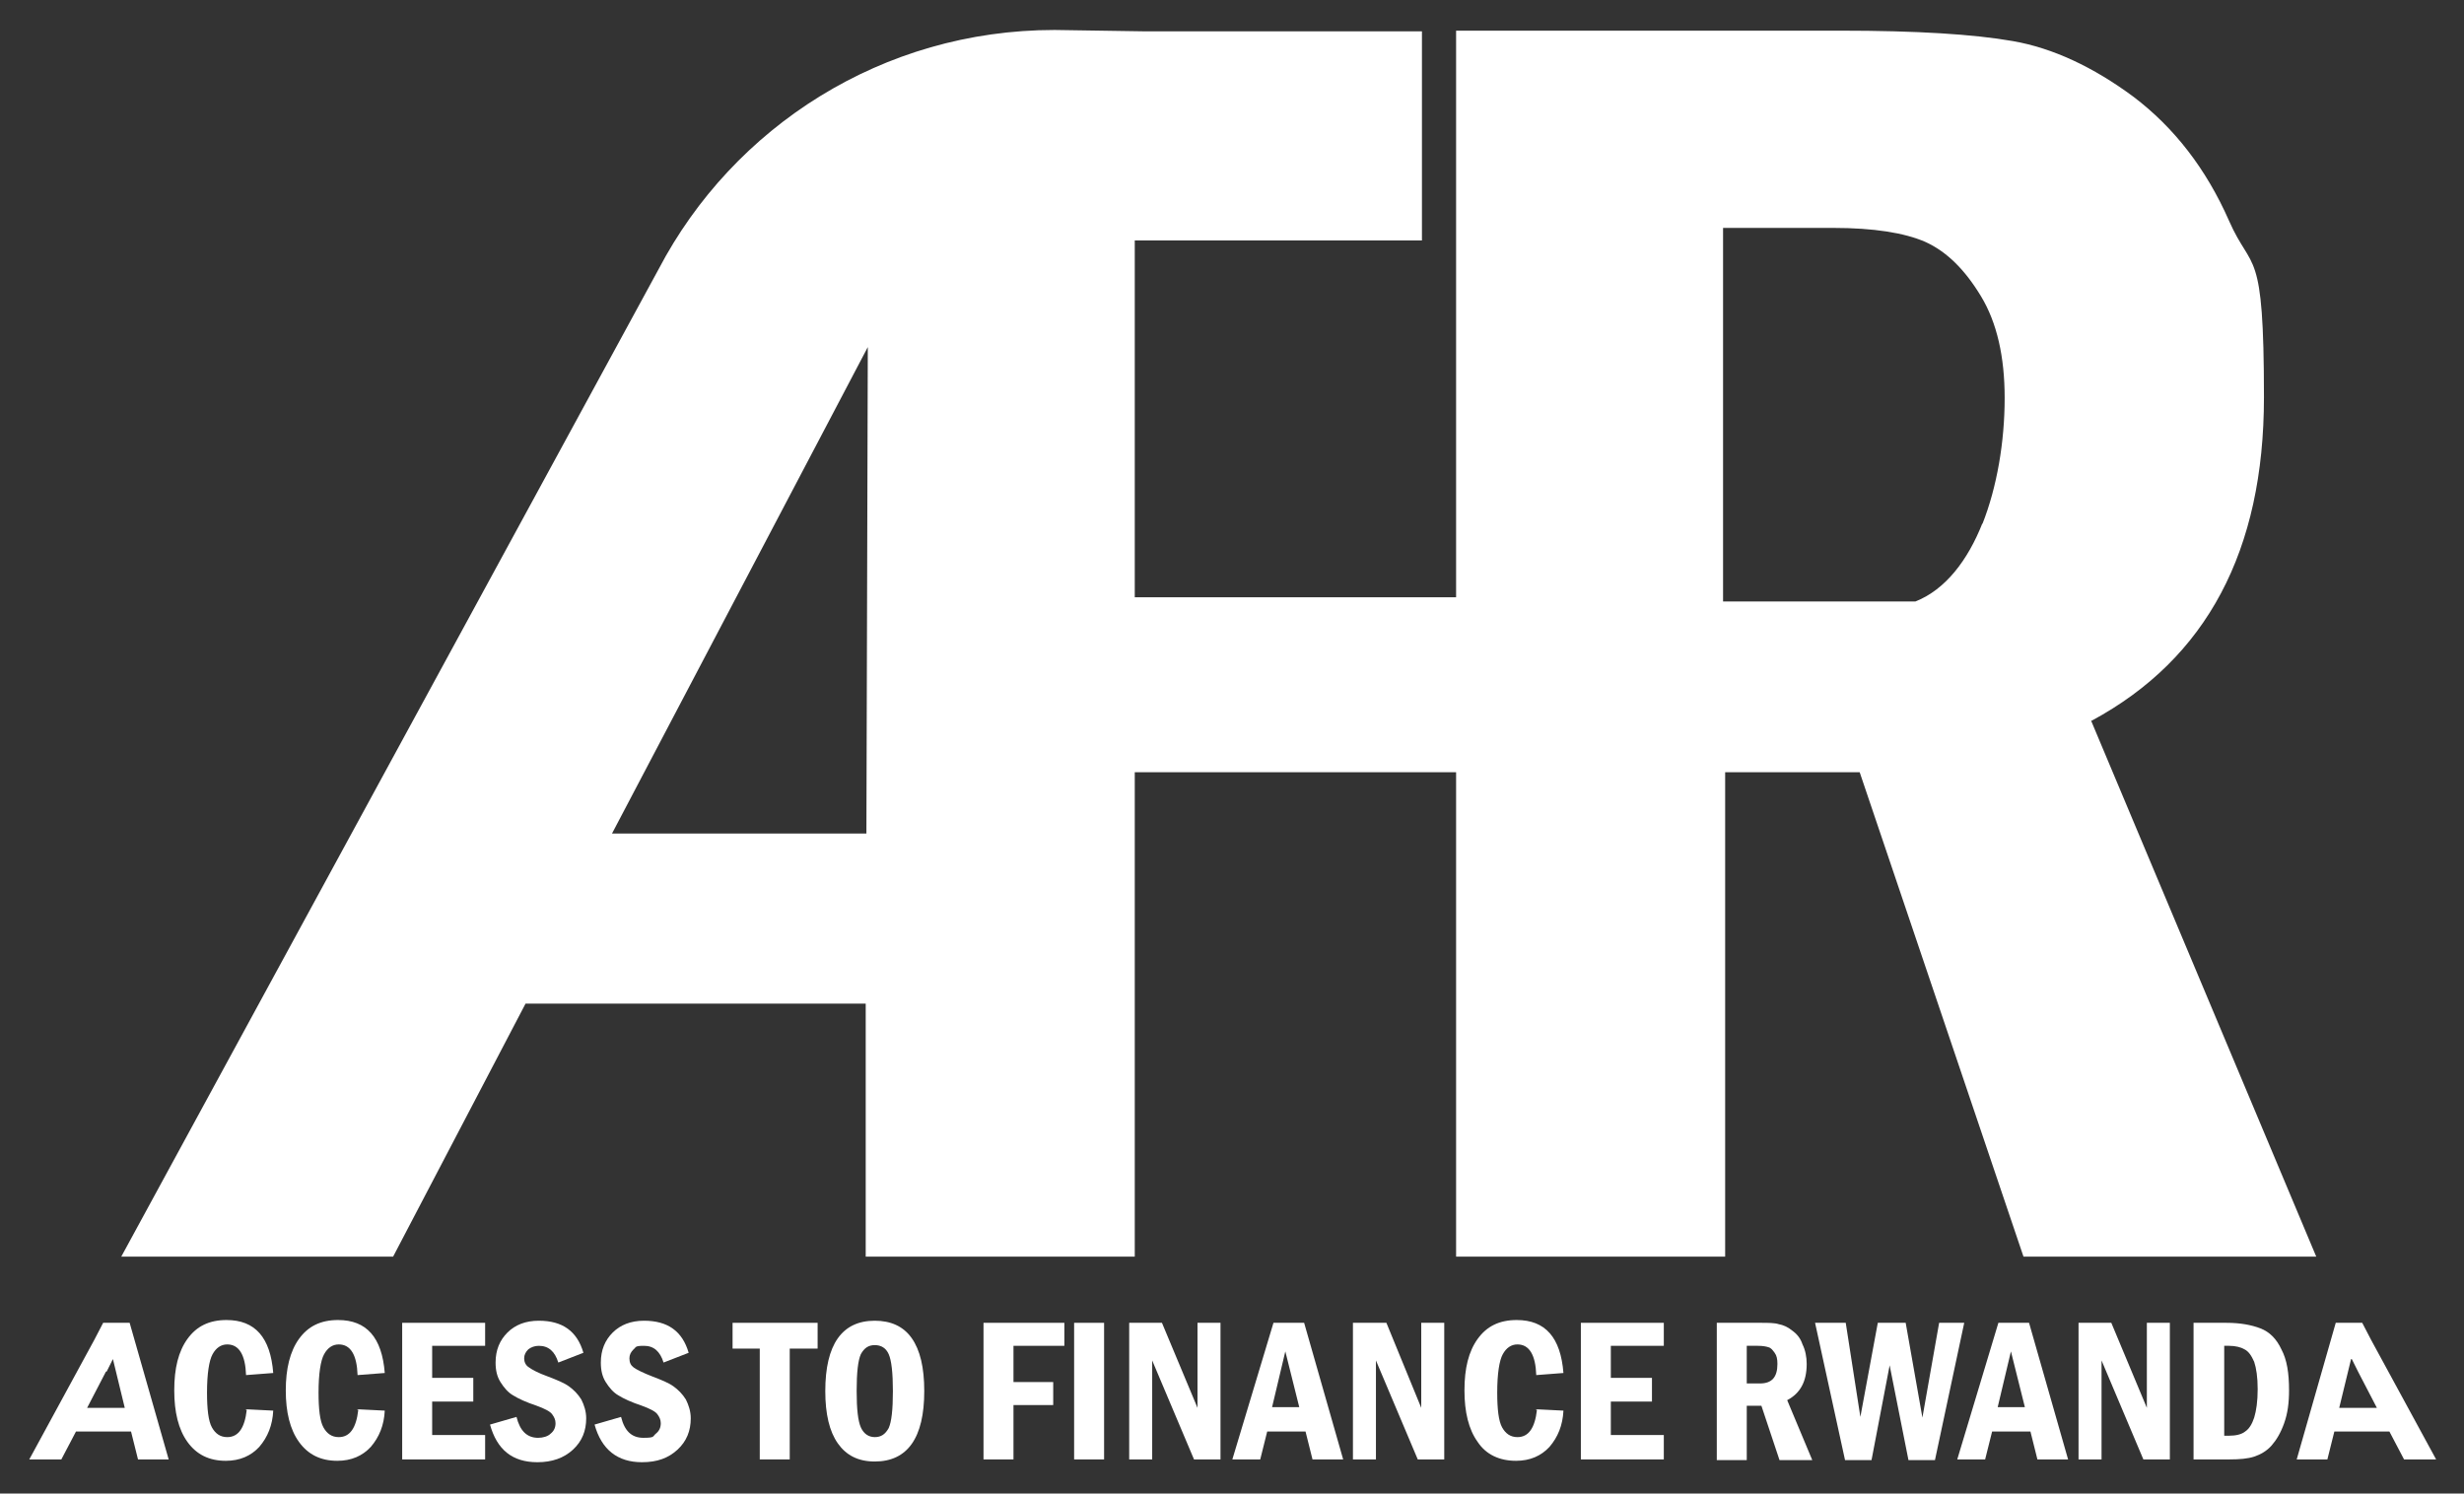
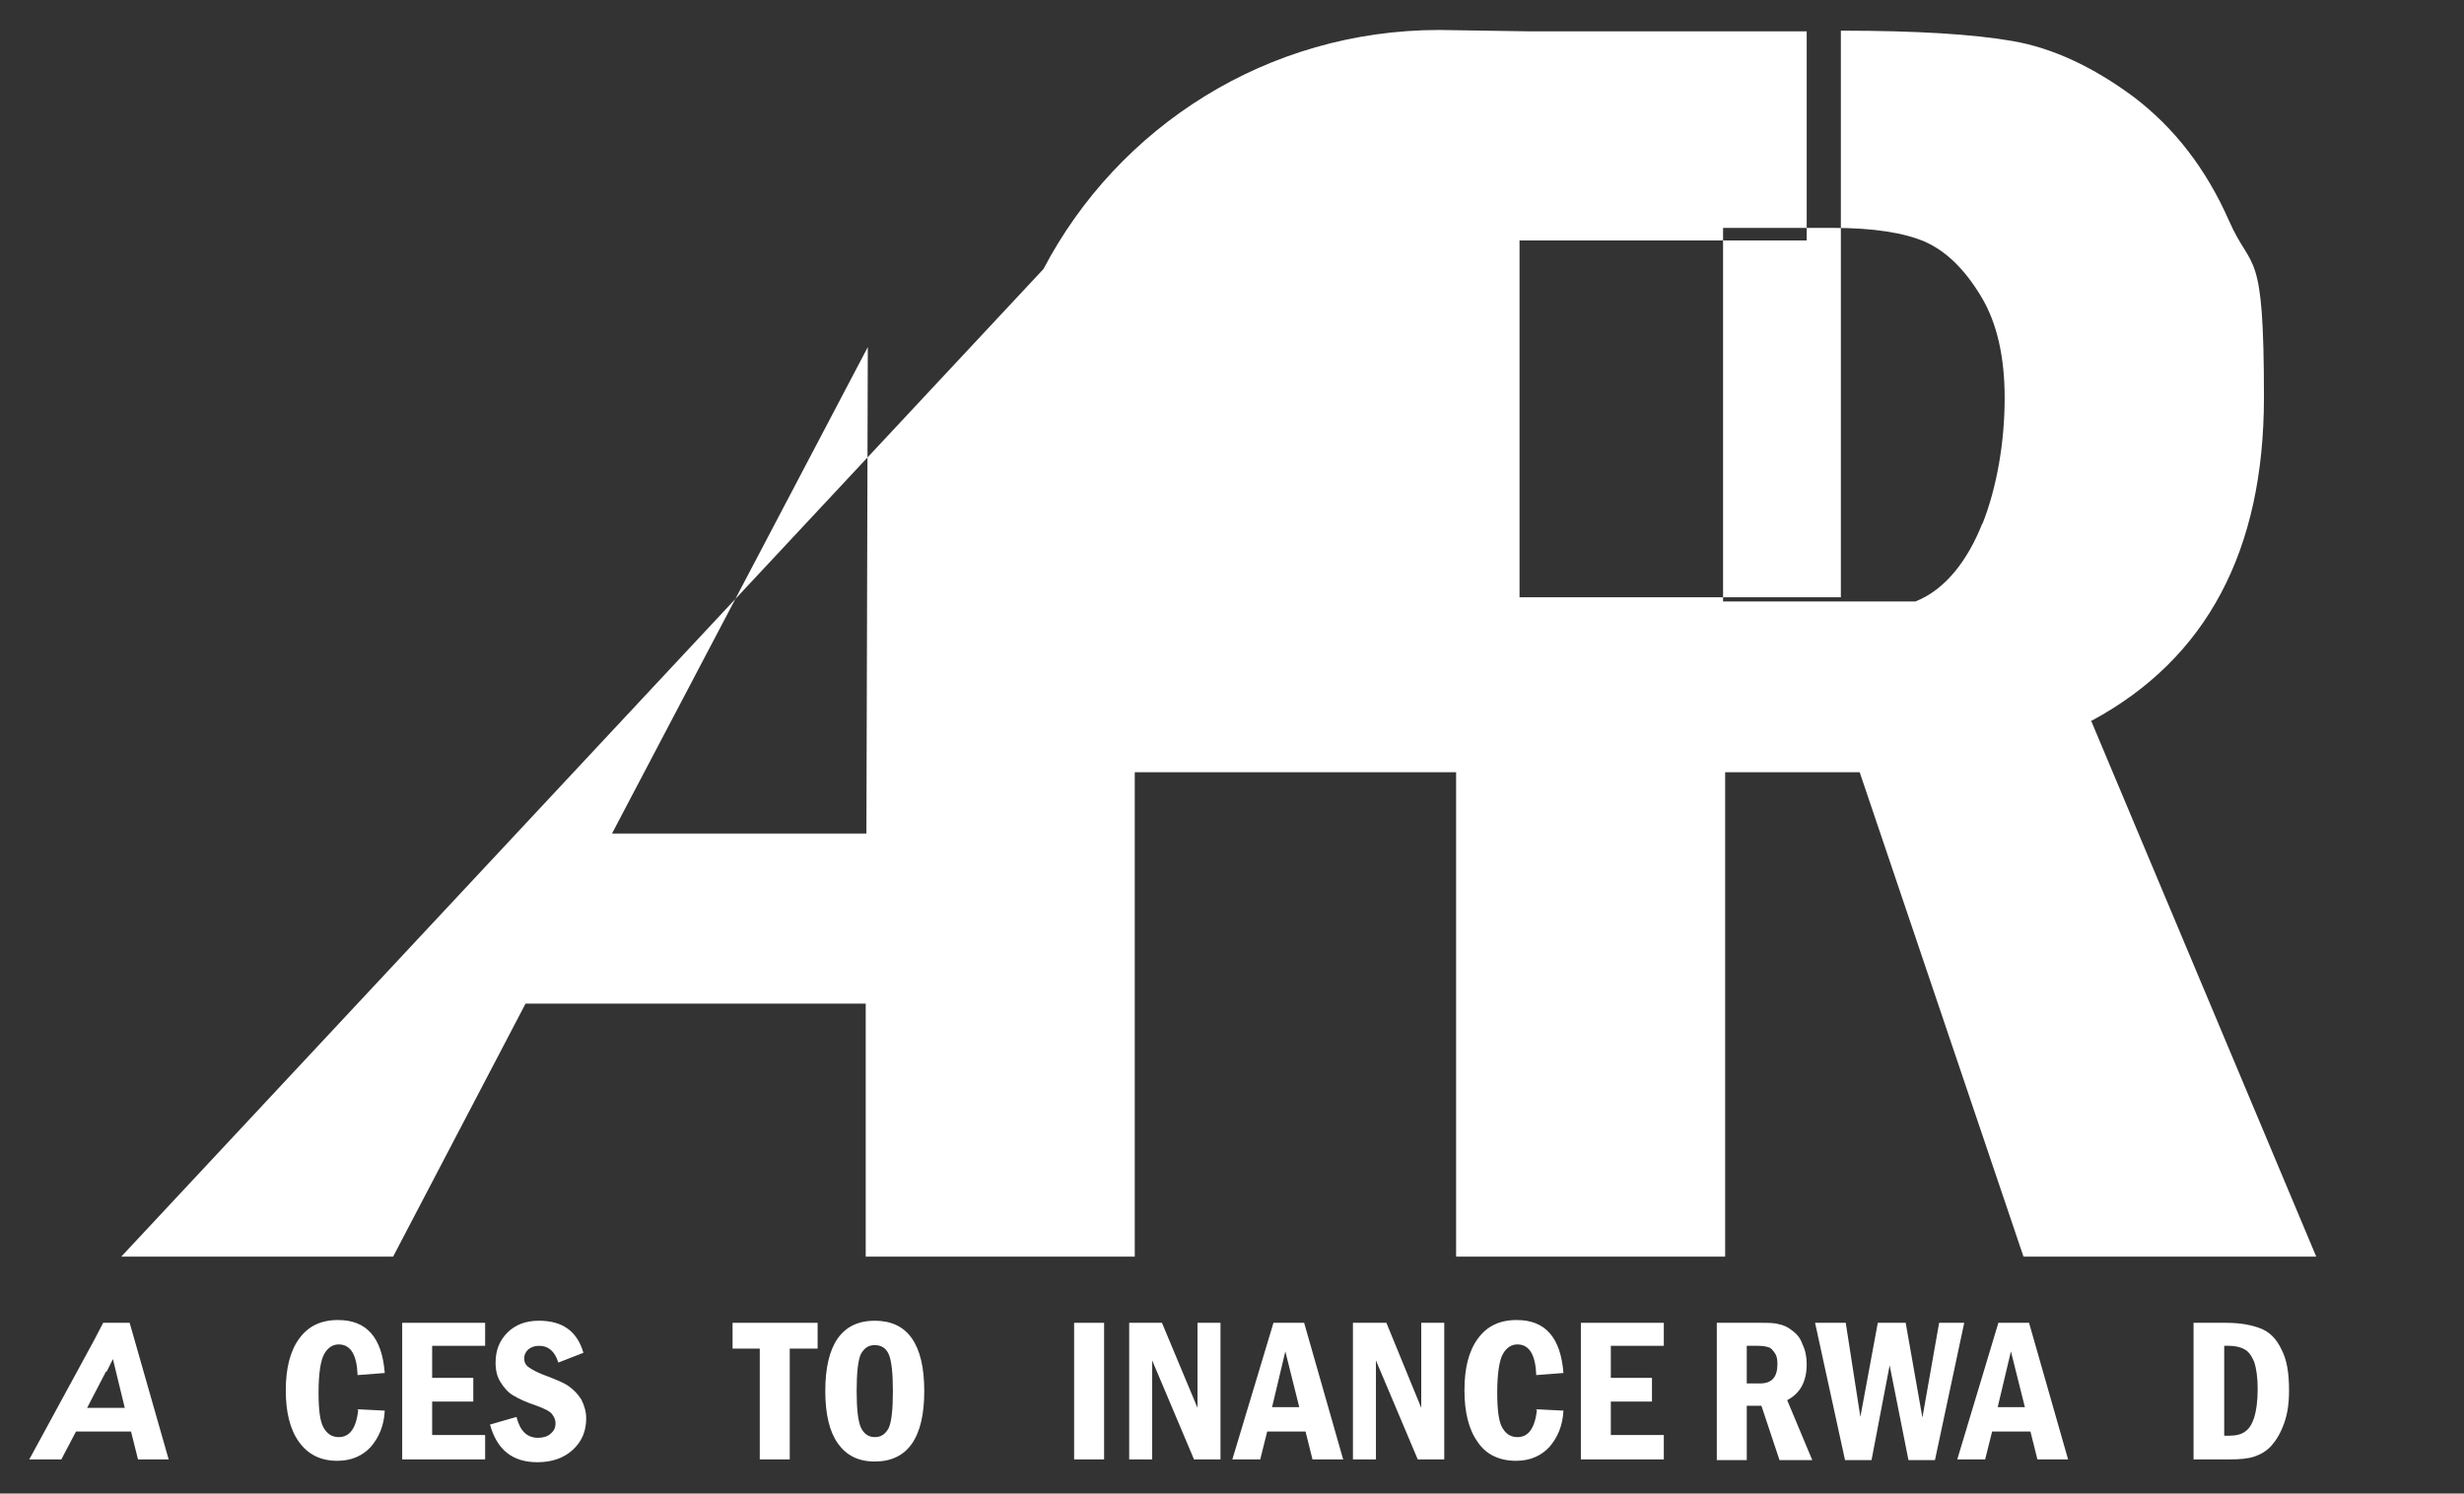
<svg xmlns="http://www.w3.org/2000/svg" viewBox="0 0 353.5 214.3">
  <rect x="0" y="0" width="353.5" height="214.3" fill="#333333" stroke="none" />
  <defs>
    <style>      .cls-1 {        fill: #fff;      }    </style>
  </defs>
  <g>
    <g id="Layer_1">
      <g>
-         <path class="cls-1" d="M300.1,103.4c16.5-8.9,24.7-24.4,24.7-46.4s-1.7-17.8-5-25.3c-3.3-7.5-7.9-13.4-13.7-17.8-5.8-4.3-11.6-7-17.3-8-5.7-1-13.9-1.5-24.7-1.5h-55.2v81.3h-46.1v-51.2h41.2V4.5h-39.6l-13.1-.2c-24.7,0-46.1,13.9-56.8,34.3L17.4,180.3h39l19-36.3h48.8v36.3h38.6v-69.5h46.1v69.5h38.6v-69.5h19.3l23.5,69.5h42l-32.3-76.9ZM124.3,119.2v.4h-36.5l36.7-69.8-.2,69.4ZM284.4,75.1c-2.1,5.3-5.3,9.5-9.6,11.2h0s-27.6,0-27.6,0v-53.6h15.8c5.8,0,10.2.7,13.2,2,3.1,1.4,5.7,4,8,7.8,2.3,3.8,3.4,8.7,3.4,14.6,0,6.3-1.1,12.8-3.2,18.1Z" />
+         <path class="cls-1" d="M300.1,103.4c16.5-8.9,24.7-24.4,24.7-46.4s-1.7-17.8-5-25.3c-3.3-7.5-7.9-13.4-13.7-17.8-5.8-4.3-11.6-7-17.3-8-5.7-1-13.9-1.5-24.7-1.5v81.3h-46.1v-51.2h41.2V4.5h-39.6l-13.1-.2c-24.7,0-46.1,13.9-56.8,34.3L17.4,180.3h39l19-36.3h48.8v36.3h38.6v-69.5h46.1v69.5h38.6v-69.5h19.3l23.5,69.5h42l-32.3-76.9ZM124.3,119.2v.4h-36.5l36.7-69.8-.2,69.4ZM284.4,75.1c-2.1,5.3-5.3,9.5-9.6,11.2h0s-27.6,0-27.6,0v-53.6h15.8c5.8,0,10.2.7,13.2,2,3.1,1.4,5.7,4,8,7.8,2.3,3.8,3.4,8.7,3.4,14.6,0,6.3-1.1,12.8-3.2,18.1Z" />
        <g>
-           <path class="cls-1" d="M35.2,202.2l4,.2c-.1,2.1-.8,3.8-2,5.2-1.2,1.3-2.8,2-4.8,2-2.4,0-4.2-.9-5.5-2.7-1.3-1.8-1.9-4.3-1.9-7.4,0-3.2.6-5.6,1.9-7.4,1.3-1.8,3.1-2.7,5.6-2.7,4.1,0,6.3,2.5,6.7,7.6l-3.9.3c-.1-2.9-1-4.4-2.7-4.4-.9,0-1.6.5-2.1,1.4-.5.9-.8,2.8-.8,5.5,0,2.4.2,4.1.7,5,.5.9,1.2,1.4,2.2,1.4,1.6,0,2.5-1.3,2.8-3.9" />
          <path class="cls-1" d="M51.2,202.2l4,.2c-.1,2.1-.8,3.8-2,5.2-1.2,1.3-2.8,2-4.8,2-2.4,0-4.2-.9-5.5-2.7-1.3-1.8-1.9-4.3-1.9-7.4s.6-5.6,1.9-7.4c1.3-1.8,3.1-2.7,5.6-2.7,4.1,0,6.3,2.5,6.7,7.6l-3.9.3c-.1-2.9-1-4.4-2.7-4.4-.9,0-1.6.5-2.1,1.4-.5.9-.8,2.8-.8,5.5,0,2.4.2,4.1.7,5,.5.9,1.2,1.4,2.2,1.4,1.6,0,2.5-1.3,2.8-3.9" />
          <polygon class="cls-1" points="57.7 189.8 57.7 209.4 69.6 209.4 69.6 205.9 62 205.9 62 201.1 67.9 201.1 67.9 197.7 62 197.7 62 193.1 69.6 193.1 69.6 189.8 57.7 189.8" />
          <g>
            <path class="cls-1" d="M83.7,194.1l-3.6,1.4c-.5-1.6-1.4-2.4-2.8-2.4-.6,0-1.1.2-1.5.5-.4.4-.6.8-.6,1.3s.2,1,.7,1.3c.4.3,1.3.8,2.7,1.3,1.3.5,2.3.9,3,1.4.7.5,1.3,1.1,1.8,1.9.4.8.7,1.7.7,2.7,0,1.8-.6,3.3-1.9,4.5-1.3,1.2-3,1.8-5.1,1.8-3.6,0-5.8-1.8-6.8-5.4l3.8-1.1c.5,2,1.5,3,3.1,3,.7,0,1.4-.2,1.8-.6.5-.4.7-.9.7-1.5,0-.5-.2-.9-.5-1.3-.3-.4-1.1-.8-2.2-1.2-1.5-.5-2.6-1-3.4-1.5-.7-.4-1.3-1.1-1.8-1.9-.5-.8-.7-1.7-.7-2.8,0-1.8.6-3.2,1.7-4.3,1.1-1.1,2.6-1.7,4.5-1.7,3.4,0,5.5,1.5,6.4,4.6" />
-             <path class="cls-1" d="M98.8,194.1l-3.6,1.4c-.5-1.6-1.4-2.4-2.8-2.4s-1.1.2-1.5.5c-.4.4-.6.8-.6,1.3,0,.6.2,1,.6,1.3.4.3,1.4.8,2.7,1.3,1.3.5,2.3.9,3,1.4.7.5,1.3,1.1,1.8,1.9.4.8.7,1.7.7,2.7,0,1.8-.6,3.3-1.9,4.5-1.3,1.2-2.9,1.8-5.1,1.8-3.5,0-5.8-1.8-6.8-5.4l3.8-1.1c.5,2,1.5,3,3.2,3s1.3-.2,1.8-.6c.5-.4.7-.9.7-1.5,0-.5-.2-.9-.5-1.3-.3-.4-1.1-.8-2.2-1.2-1.5-.5-2.6-1-3.4-1.5-.7-.4-1.3-1.1-1.8-1.9-.5-.8-.7-1.7-.7-2.8,0-1.8.6-3.2,1.7-4.3,1.1-1.1,2.6-1.7,4.5-1.7,3.4,0,5.5,1.5,6.4,4.6" />
          </g>
          <polygon class="cls-1" points="105.1 189.8 105.1 193.5 109 193.5 109 209.4 113.3 209.4 113.3 193.5 117.3 193.5 117.3 189.8 105.1 189.8" />
          <path class="cls-1" d="M132.6,199.6c0,6.7-2.4,10.1-7.1,10.1-2.4,0-4.1-.9-5.3-2.6-1.2-1.7-1.8-4.2-1.8-7.5,0-6.7,2.4-10.1,7.1-10.1,2.3,0,4.1.8,5.3,2.5,1.2,1.7,1.8,4.2,1.8,7.6M128.1,199.6c0-2.6-.2-4.4-.6-5.3-.4-.9-1.1-1.3-2-1.3s-1.5.4-2,1.3c-.4.9-.6,2.6-.6,5.3,0,2.6.2,4.3.6,5.2.4.9,1.1,1.4,2,1.4s1.5-.4,2-1.3c.4-.9.6-2.6.6-5.3" />
-           <polygon class="cls-1" points="141.1 189.8 141.1 209.4 145.4 209.4 145.4 201.6 151.1 201.6 151.1 198.3 145.4 198.3 145.4 193.1 152.7 193.1 152.7 189.8 141.1 189.8" />
          <rect class="cls-1" x="154.1" y="189.8" width="4.3" height="19.6" />
          <polygon class="cls-1" points="171.8 189.8 171.8 202 166.7 189.8 162 189.8 162 209.4 165.3 209.4 165.3 195.2 171.3 209.4 175.1 209.4 175.1 189.8 171.8 189.8" />
          <path class="cls-1" d="M182.7,189.8l-5.9,19.6h4s1-4,1-4h5.5s1,4,1,4h4.4s-5.6-19.6-5.6-19.6h-4.3ZM184.4,193.9l2,8h-3.9s1.9-8,1.9-8Z" />
          <polygon class="cls-1" points="203.9 189.8 203.9 202 198.9 189.8 194.1 189.8 194.1 209.4 197.4 209.4 197.4 195.2 203.4 209.4 207.2 209.4 207.2 189.8 203.9 189.8" />
          <path class="cls-1" d="M220.3,202.2l4,.2c-.1,2.1-.8,3.8-2,5.2-1.2,1.3-2.8,2-4.8,2-2.4,0-4.3-.9-5.5-2.7-1.3-1.8-1.9-4.3-1.9-7.4,0-3.2.6-5.6,1.9-7.4,1.3-1.8,3.1-2.7,5.6-2.7,4.1,0,6.3,2.5,6.7,7.6l-3.9.3c-.1-2.9-1-4.4-2.7-4.4-.9,0-1.6.5-2.1,1.4-.5.9-.8,2.8-.8,5.5,0,2.4.2,4.1.7,5,.5.9,1.2,1.4,2.2,1.4,1.6,0,2.5-1.3,2.8-3.9" />
          <polygon class="cls-1" points="226.8 189.8 226.8 209.4 238.7 209.4 238.7 205.9 231.1 205.9 231.1 201.1 237 201.1 237 197.7 231.1 197.7 231.1 193.1 238.7 193.1 238.7 189.8 226.8 189.8" />
          <path class="cls-1" d="M246.3,189.8h6.2c1.2,0,2.1,0,2.7.2.6.1,1.3.4,1.9.9.7.5,1.2,1.1,1.5,2,.4.8.6,1.8.6,2.8,0,2.5-.9,4.2-2.8,5.2l3.6,8.6h-4.7s-2.6-7.8-2.6-7.8h-2.1v7.8s-4.3,0-4.3,0v-19.6ZM250.6,193v5.5h1.9c1.7,0,2.5-.9,2.5-2.8,0-.7-.1-1.2-.4-1.6-.3-.4-.5-.7-.9-.8-.3-.1-.8-.2-1.5-.2h-1.7Z" />
          <polygon class="cls-1" points="278.2 189.8 275.8 203.4 273.4 189.8 269.4 189.8 266.9 203.3 264.8 189.8 260.4 189.8 264.7 209.5 268.5 209.5 271.1 195.9 273.8 209.5 277.6 209.5 281.8 189.8 278.2 189.8" />
          <path class="cls-1" d="M286.7,189.8l-5.9,19.6h4s1-4,1-4h5.5s1,4,1,4h4.4s-5.6-19.6-5.6-19.6h-4.3ZM288.5,193.9l2,8h-3.9s1.9-8,1.9-8Z" />
-           <polygon class="cls-1" points="308 189.8 308 202 302.9 189.8 298.2 189.8 298.2 209.4 301.5 209.4 301.5 195.2 307.5 209.4 311.3 209.4 311.3 189.8 308 189.8" />
          <path class="cls-1" d="M314.8,189.8h4.6c2,0,3.6.3,4.9.8,1.3.5,2.3,1.5,3,3,.8,1.5,1.1,3.4,1.1,5.9,0,1.8-.2,3.3-.7,4.7-.5,1.4-1.1,2.4-1.8,3.2-.7.8-1.6,1.3-2.5,1.6-.9.3-2.1.4-3.5.4h-5.2s0-19.6,0-19.6ZM319.1,193.1v12.9h.7c1,0,1.8-.2,2.3-.6.6-.4,1-1.1,1.3-2,.3-1,.5-2.3.5-4.1,0-1.7-.2-3-.5-3.9-.4-.9-.8-1.5-1.4-1.8-.5-.3-1.3-.5-2.2-.5h-.7Z" />
          <path class="cls-1" d="M16.2,189.8h-1.4s-1.3,2.5-1.3,2.5l-9.3,17.1h4.2s.4,0,.4,0l2.1-4h2.4s3,0,3,0h2.5s1,4,1,4h4.4s-5.6-19.6-5.6-19.6h-2.3ZM15.3,196.8l.9-1.8,1.7,7h-1.7s-2.2,0-2.2,0h-1.5s2.7-5.2,2.7-5.2Z" />
-           <path class="cls-1" d="M337.4,189.8h-2.3s-5.6,19.6-5.6,19.6h4.4s1-4,1-4h2.5s3,0,3,0h2.4s2.1,4,2.1,4h.4s4.2,0,4.2,0l-9.3-17.1-1.3-2.5h-1.4ZM337.4,195l.9,1.8,2.7,5.2h-1.5s-2.2,0-2.2,0h-1.7s1.7-7,1.7-7Z" />
        </g>
      </g>
    </g>
  </g>
</svg>